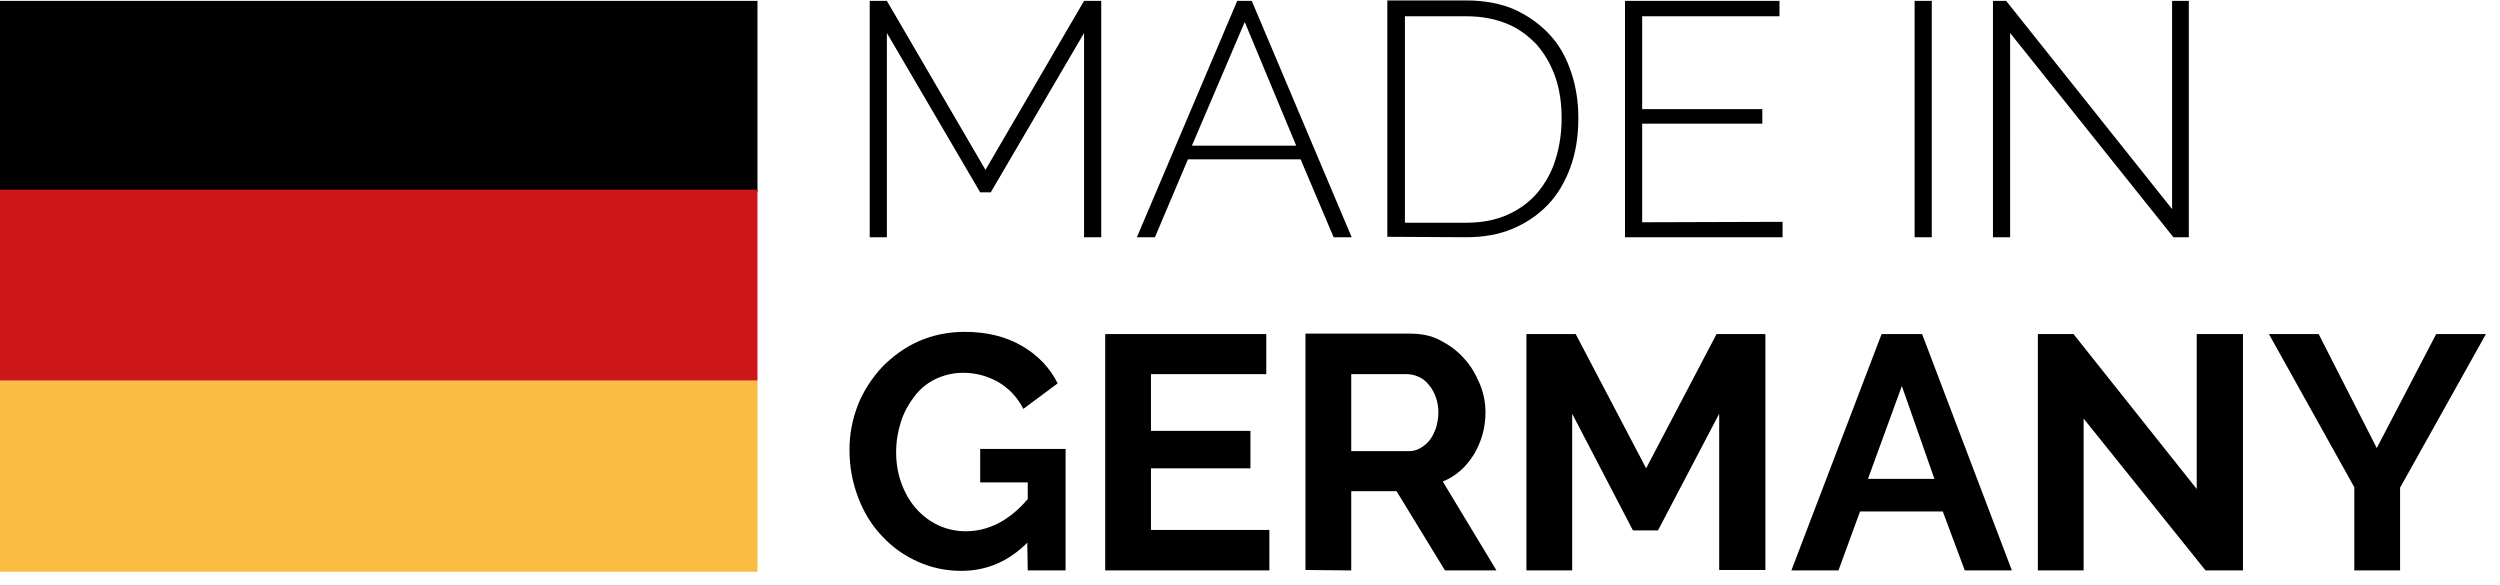
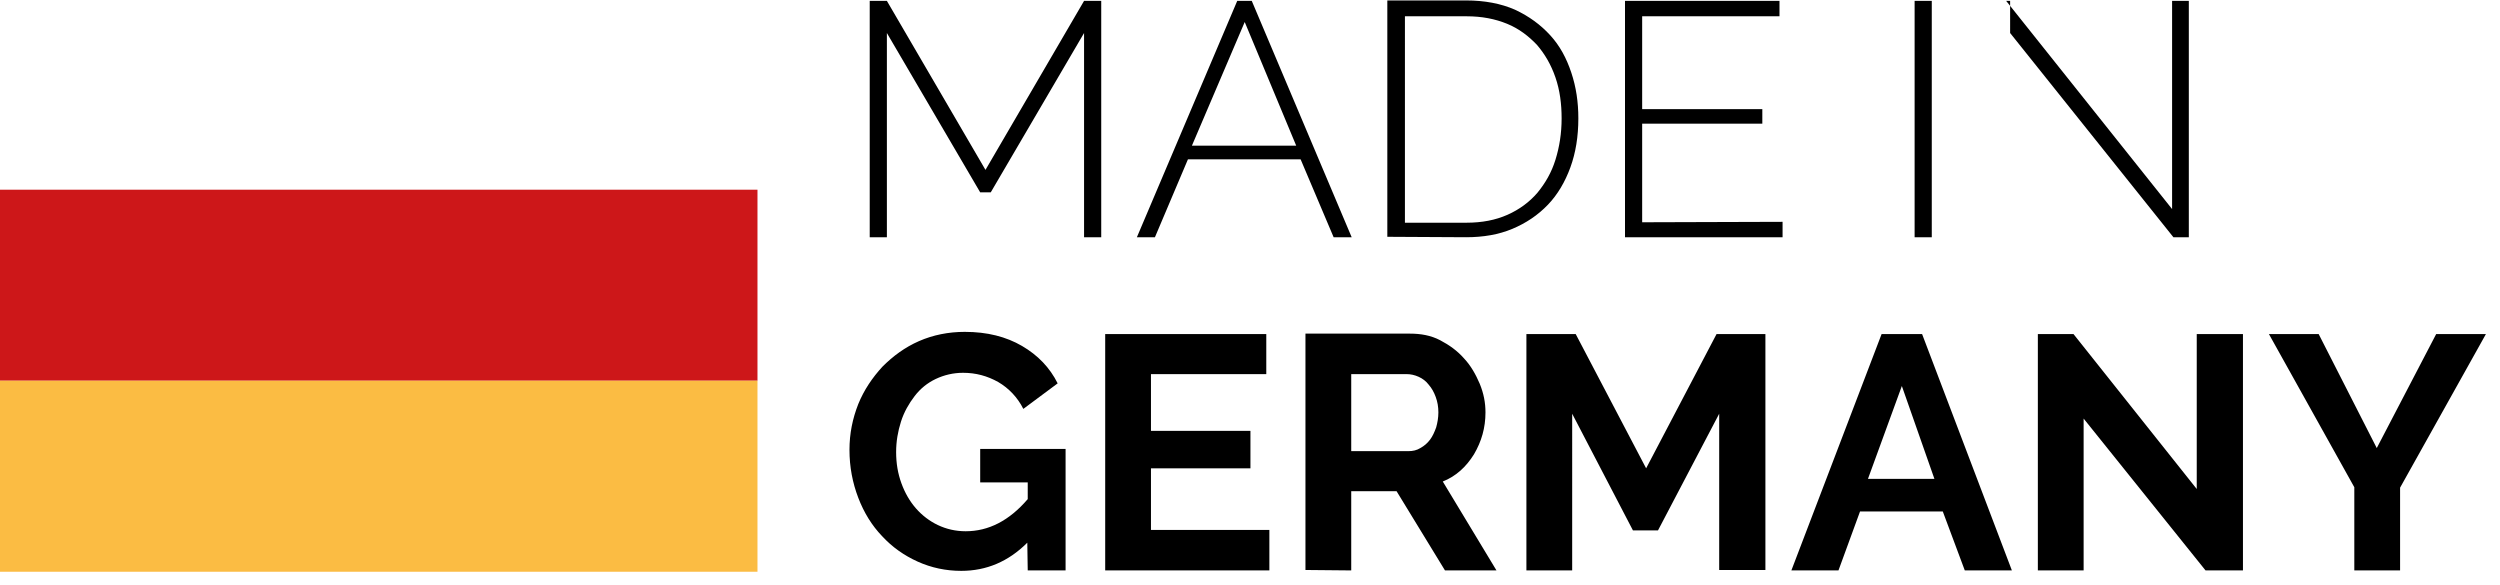
<svg xmlns="http://www.w3.org/2000/svg" version="1.1" id="Ebene_1" x="0px" y="0px" width="568px" height="133px" viewBox="0 0 568 133" style="enable-background:new 0 0 568 133;" xml:space="preserve">
  <style type="text/css">
	.st0{fill:#CD1719;}
	.st1{fill:#FBBC43;}
</style>
  <g>
    <path d="M515.5,75.9l19.4,34.8v18.9h10.4v-18.8l19.5-34.9h-11.3l-13.5,25.9l-13.2-25.9H515.5z M501.1,129.6h8.5V75.9h-10.5v35.2   l-28-35.2h-8.1v53.7h10.4V95.1L501.1,129.6z M424.4,108.8l7.7-21.1l7.4,21.1H424.4z M407,129.6h10.7l4.9-13.4h18.8l5,13.4h10.7   l-20.4-53.7h-9.2L407,129.6z M401.1,129.6V75.9h-11.1l-16,30.5L358,75.9h-11.2v53.7h10.4V94l13.8,26.5h5.7L390.6,94v35.5H401.1z    M307,85h12.6c0.9,0,1.8,0.2,2.7,0.6c0.9,0.4,1.7,1,2.3,1.8c0.7,0.8,1.2,1.7,1.6,2.8c0.4,1.1,0.6,2.2,0.6,3.5   c0,1.2-0.2,2.3-0.5,3.4c-0.4,1.1-0.8,2-1.4,2.8c-0.6,0.8-1.3,1.4-2.2,1.9c-0.8,0.5-1.7,0.7-2.7,0.7H307L307,85L307,85z M307,129.6   v-18h10.3l11,18h11.7l-12.2-20.2c3-1.2,5.3-3.3,7.1-6.2c1.7-2.9,2.6-6,2.6-9.5c0-2.2-0.4-4.3-1.3-6.5c-0.9-2.1-2-4.1-3.6-5.8   c-1.5-1.7-3.3-3-5.4-4.1s-4.4-1.5-6.9-1.5h-23.7v53.7L307,129.6L307,129.6z M261.5,120.4v-14h22.6v-8.5h-22.6V85h26.2v-9.1h-36.6   v53.7h37.3v-9.2L261.5,120.4L261.5,120.4z M233.5,129.6h8.6V102h-19.4v7.6h10.8v3.8c-4.2,4.9-8.9,7.3-14.1,7.3   c-2.3,0-4.4-0.5-6.3-1.4c-1.9-0.9-3.6-2.2-5-3.8c-1.4-1.6-2.5-3.5-3.3-5.7s-1.2-4.5-1.2-7.1c0-2.4,0.4-4.7,1.1-6.9   c0.7-2.2,1.8-4.1,3.1-5.8c1.3-1.7,2.9-3,4.8-3.9s4-1.4,6.2-1.4c2.9,0,5.5,0.7,8,2.1c2.4,1.4,4.4,3.5,5.7,6.1l7.8-5.8   c-1.8-3.6-4.5-6.4-8.1-8.5c-3.6-2.1-7.9-3.2-13-3.2c-3.7,0-7.2,0.7-10.4,2.1s-5.9,3.4-8.3,5.8c-2.3,2.5-4.2,5.3-5.5,8.5   c-1.3,3.3-2,6.7-2,10.4c0,3.9,0.7,7.5,2,10.9c1.3,3.4,3.1,6.3,5.4,8.7c2.3,2.5,5,4.4,8.1,5.8c3.1,1.4,6.4,2.1,9.9,2.1   c5.7,0,10.7-2.1,15-6.4L233.5,129.6L233.5,129.6z" />
-     <path d="M493.8,53.9h3.5V0.2h-3.8v47.3L455.8,0.2h-3v53.7h3.9V7.5L493.8,53.9z M438.8,0.2H435v53.7h3.9V0.2z M373.1,50.5V28.1h27.3   v-3.3h-27.3V3.7h31.2V0.2h-35.1v53.7H405v-3.5L373.1,50.5L373.1,50.5z M353.4,36.3c-0.9,2.9-2.3,5.3-4.1,7.5   c-1.8,2.1-4.1,3.8-6.8,5c-2.7,1.2-5.8,1.8-9.3,1.8h-14V3.7h14c3.5,0,6.5,0.6,9.2,1.7s4.9,2.8,6.8,4.8c1.8,2.1,3.2,4.5,4.2,7.4   c1,2.9,1.4,6,1.4,9.3C354.8,30.3,354.3,33.4,353.4,36.3 M333.1,53.9c3.9,0,7.4-0.6,10.5-1.9s5.8-3.1,8.1-5.5   c2.2-2.3,3.9-5.2,5.1-8.5c1.2-3.3,1.8-7,1.8-11.1c0-3.7-0.5-7.1-1.6-10.4c-1.1-3.3-2.6-6.1-4.8-8.5s-4.8-4.3-8-5.8   c-3.2-1.4-6.9-2.1-11.1-2.1h-17.9v53.7L333.1,53.9L333.1,53.9z M270.8,33.1l12-28.1l11.7,28.1H270.8z M258.3,53.9h4.1l7.5-17.7   h25.6l7.5,17.7h4.1L284.4,0.2h-3.3L258.3,53.9z M250.2,53.9V0.2h-3.9l-22.4,38.4L201.5,0.2h-3.9v53.7h3.9V7.5l21.2,36.2h2.4   l21.2-36.2v46.4H250.2z" />
+     <path d="M493.8,53.9h3.5V0.2h-3.8v47.3L455.8,0.2h-3h3.9V7.5L493.8,53.9z M438.8,0.2H435v53.7h3.9V0.2z M373.1,50.5V28.1h27.3   v-3.3h-27.3V3.7h31.2V0.2h-35.1v53.7H405v-3.5L373.1,50.5L373.1,50.5z M353.4,36.3c-0.9,2.9-2.3,5.3-4.1,7.5   c-1.8,2.1-4.1,3.8-6.8,5c-2.7,1.2-5.8,1.8-9.3,1.8h-14V3.7h14c3.5,0,6.5,0.6,9.2,1.7s4.9,2.8,6.8,4.8c1.8,2.1,3.2,4.5,4.2,7.4   c1,2.9,1.4,6,1.4,9.3C354.8,30.3,354.3,33.4,353.4,36.3 M333.1,53.9c3.9,0,7.4-0.6,10.5-1.9s5.8-3.1,8.1-5.5   c2.2-2.3,3.9-5.2,5.1-8.5c1.2-3.3,1.8-7,1.8-11.1c0-3.7-0.5-7.1-1.6-10.4c-1.1-3.3-2.6-6.1-4.8-8.5s-4.8-4.3-8-5.8   c-3.2-1.4-6.9-2.1-11.1-2.1h-17.9v53.7L333.1,53.9L333.1,53.9z M270.8,33.1l12-28.1l11.7,28.1H270.8z M258.3,53.9h4.1l7.5-17.7   h25.6l7.5,17.7h4.1L284.4,0.2h-3.3L258.3,53.9z M250.2,53.9V0.2h-3.9l-22.4,38.4L201.5,0.2h-3.9v53.7h3.9V7.5l21.2,36.2h2.4   l21.2-36.2v46.4H250.2z" />
  </g>
-   <rect x="-0.1" y="0.2" width="172.2" height="43.4" />
  <rect x="-0.1" y="43.1" class="st0" width="172.2" height="43.4" />
  <rect x="-0.1" y="86.5" class="st1" width="172.2" height="43.4" />
</svg>